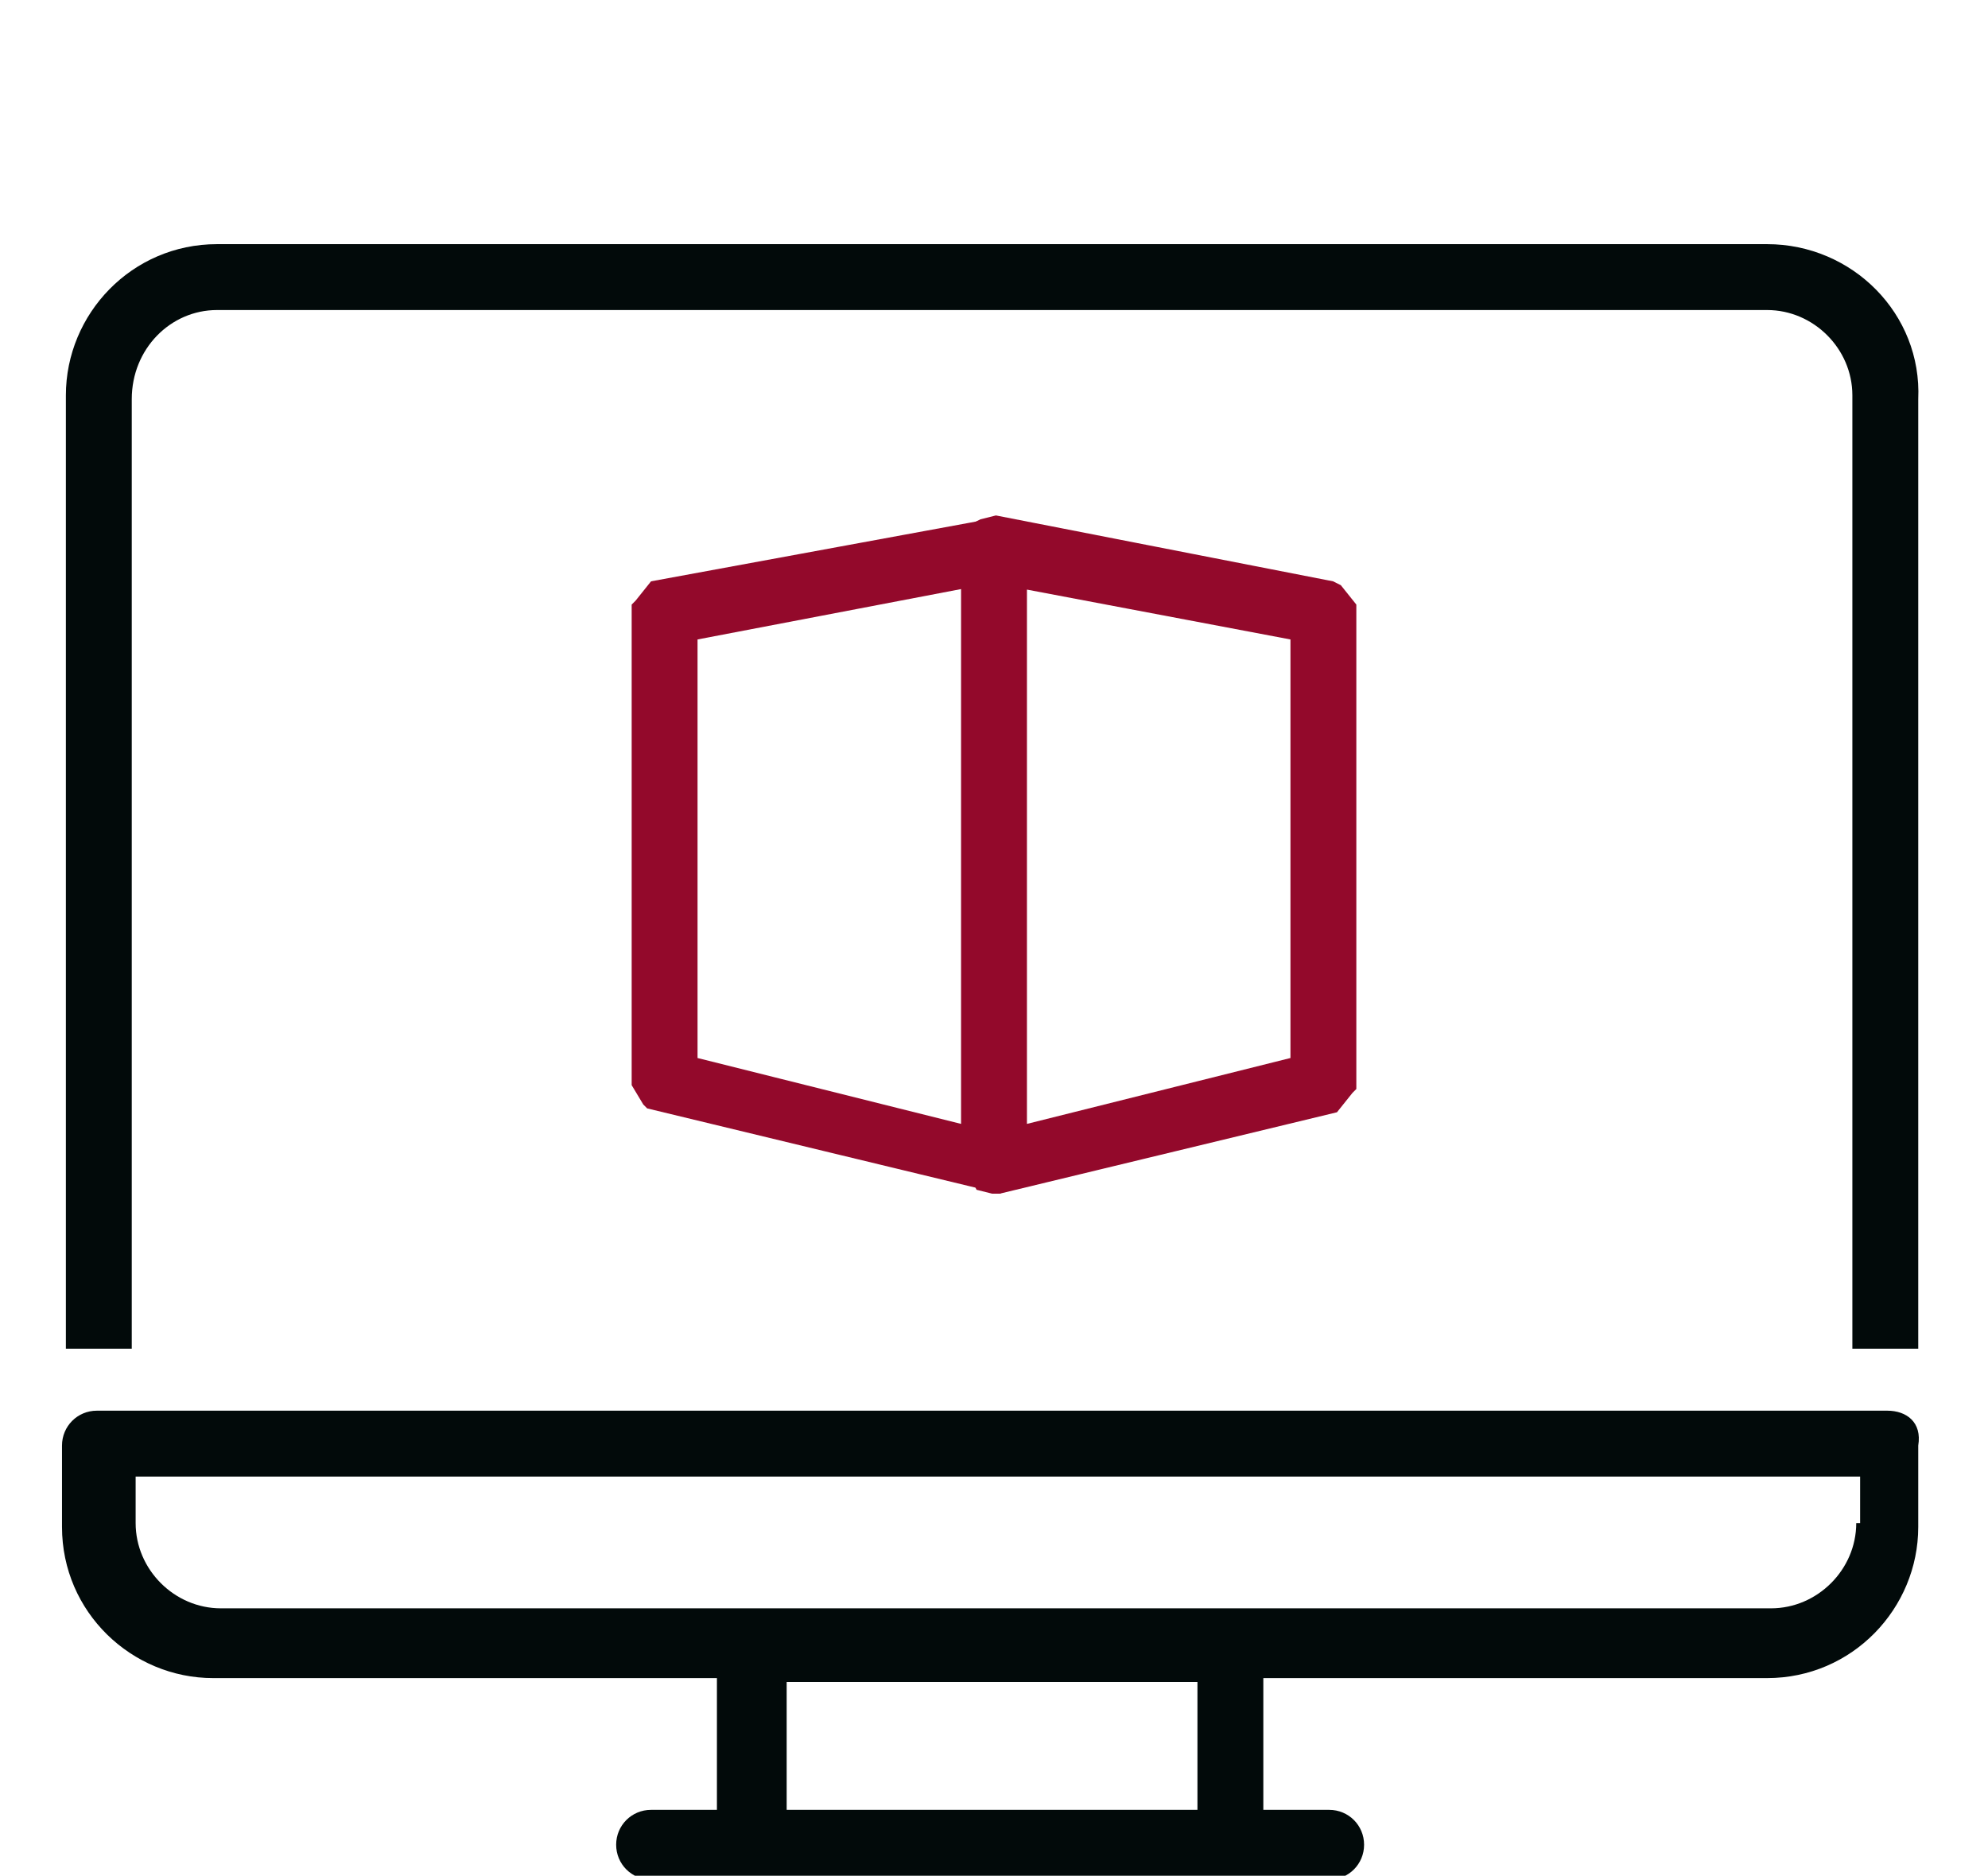
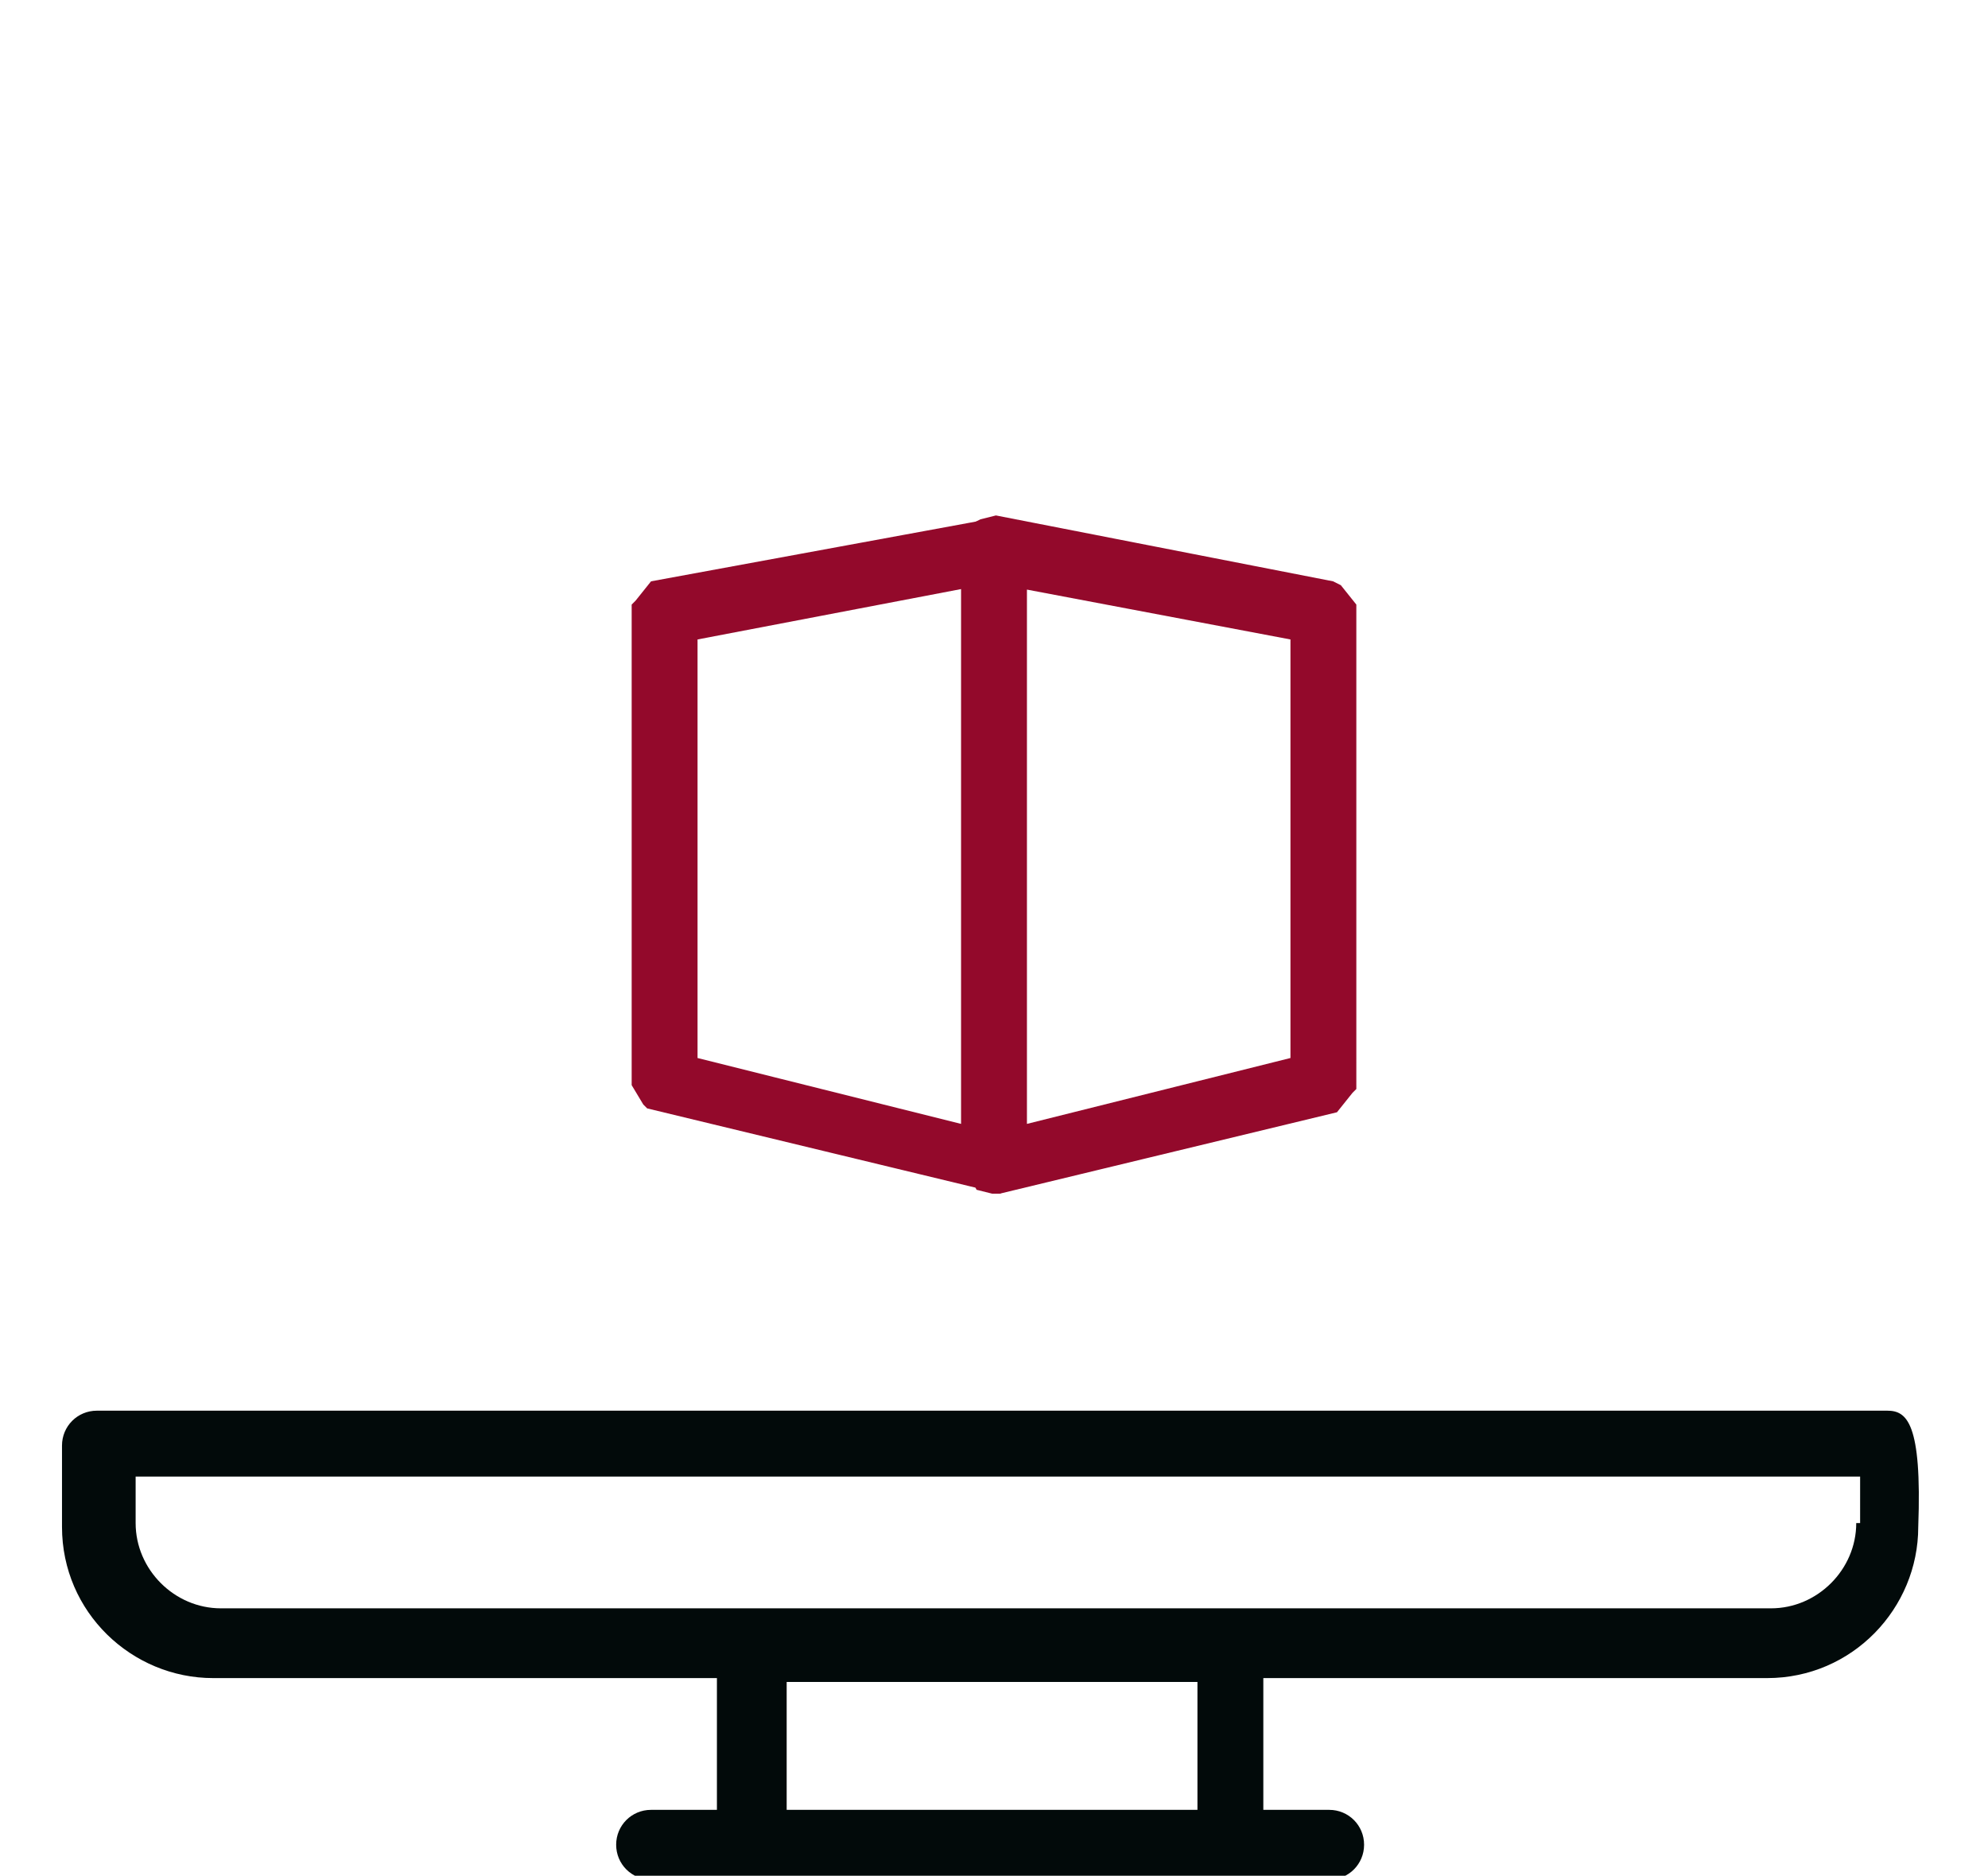
<svg xmlns="http://www.w3.org/2000/svg" version="1.1" id="Layer_1" x="0px" y="0px" viewBox="0 0 51.3 48.4" style="enable-background:new 0 0 51.3 48.4;" xml:space="preserve">
  <style type="text/css">
	.st0{fill:#020A0A;}
	.st1{fill:#93092B;}
	.st2{fill:#020A0A;stroke:#020A0A;stroke-width:0.5;stroke-miterlimit:10;}
	.st3{fill:#93092B;stroke:#93092B;stroke-width:0.25;stroke-miterlimit:10;}
</style>
  <g>
-     <path class="st0" d="M45.6,6.3h-40c-2.2,0-3.9,1.8-3.9,3.9v24.6h1.7V10.3C3.4,9,4.4,8,5.6,8h40c1.2,0,2.2,1,2.2,2.2v24.6h1.7V10.3   C49.6,8.1,47.8,6.3,45.6,6.3z" />
-     <path class="st0" d="M48.7,36.4H2.5c-0.5,0-0.9,0.4-0.9,0.9v2.1c0,2.2,1.8,3.9,3.9,3.9h13v3.4h-1.7c-0.5,0-0.9,0.4-0.9,0.9   s0.4,0.9,0.9,0.9h2.6h12.3h2.6c0.5,0,0.9-0.4,0.9-0.9s-0.4-0.9-0.9-0.9h-1.7v-3.4h13c2.2,0,3.9-1.8,3.9-3.9v-2.1   C49.6,36.7,49.2,36.4,48.7,36.4z M30.9,46.7H20.3v-3.3h10.6V46.7z M47.9,39.3c0,1.2-1,2.2-2.2,2.2h-40c-1.2,0-2.2-1-2.2-2.2v-1.2   h44.5V39.3z" />
+     <path class="st0" d="M48.7,36.4H2.5c-0.5,0-0.9,0.4-0.9,0.9v2.1c0,2.2,1.8,3.9,3.9,3.9h13v3.4h-1.7c-0.5,0-0.9,0.4-0.9,0.9   s0.4,0.9,0.9,0.9h2.6h12.3h2.6c0.5,0,0.9-0.4,0.9-0.9s-0.4-0.9-0.9-0.9h-1.7v-3.4h13c2.2,0,3.9-1.8,3.9-3.9C49.6,36.7,49.2,36.4,48.7,36.4z M30.9,46.7H20.3v-3.3h10.6V46.7z M47.9,39.3c0,1.2-1,2.2-2.2,2.2h-40c-1.2,0-2.2-1-2.2-2.2v-1.2   h44.5V39.3z" />
    <path class="st1" d="M25.6,30.3l-0.2-0.1L25.3,30V14.2l0.1-0.3l0.3-0.1l8.5,1.6l0.3,0.3v12.1l-0.2,0.3L25.6,30.3L25.6,30.3z    M26,14.6v15l7.8-1.9V16.1L26,14.6z M34.1,27.9L34.1,27.9L34.1,27.9z" />
    <path class="st1" d="M25.6,30.3l0.2-0.5l0,0l0-0.1L25.3,30h0.5V14.3l0.1-0.2l-0.4-0.2l0.1,0.5l0.2,0l8.2,1.6l0,0.1v11.7l0,0.1   l-8.3,2l-0.1,0L25.6,30.3l0.2-0.5L25.6,30.3l0.1,0.5l0.1,0l0,0l8.7-2.1l0.4-0.5l0.1-0.1V15.6l-0.4-0.5L34.4,15l-8.7-1.7l-0.4,0.1   l-0.2,0.1L24.9,14l0,0.1v16l0.2,0.4l0.1,0.2l0.4,0.1l0.1,0l0.1,0L25.6,30.3z M26,14.6h-0.5v15.6l8.8-2.2V15.7L25.5,14v0.6H26   l-0.1,0.5l7.4,1.4v10.8l-6.8,1.7V14.6H26l-0.1,0.5L26,14.6z M34.1,27.9v0.5h0v-1h0v1V27.9v0.5h0v-1h0v1V27.9z" />
    <path class="st1" d="M25.6,30.3L25.6,30.3l-8.6-2.1l-0.2-0.3V15.8l0.3-0.3l8.5-1.6l0.3,0.1l0.1,0.3V30l-0.1,0.3L25.6,30.3z    M17.5,27.6l7.8,1.9v-15l-7.8,1.5V27.6z" />
    <path class="st1" d="M25.6,30.3l0.1-0.5l-0.1,0l-8.3-2l0-0.1V16l0-0.1l8.2-1.6l0.2,0l0.1-0.5l-0.4,0.2l0.1,0.2v15.6L25.4,30   l0.4,0.2l-0.2-0.5l-0.2,0.1L25.6,30.3l0.1-0.5L25.6,30.3l0.2,0.5l0.2-0.1l0.2-0.1l0.2-0.4l0-0.1v-16l-0.2-0.4l-0.1-0.2l-0.5-0.1   l-0.1,0L16.8,15l-0.4,0.5l-0.1,0.1V28l0.3,0.5l0.1,0.1l8.7,2.1l0.1,0l0.1,0l0.1,0L25.6,30.3z M17.5,27.6l-0.1,0.5l8.4,2.1V14   L17,15.7V28l0.4,0.1L17.5,27.6H18V16.5l6.8-1.3v13.8l-7.2-1.8L17.5,27.6H18H17.5z" />
  </g>
</svg>